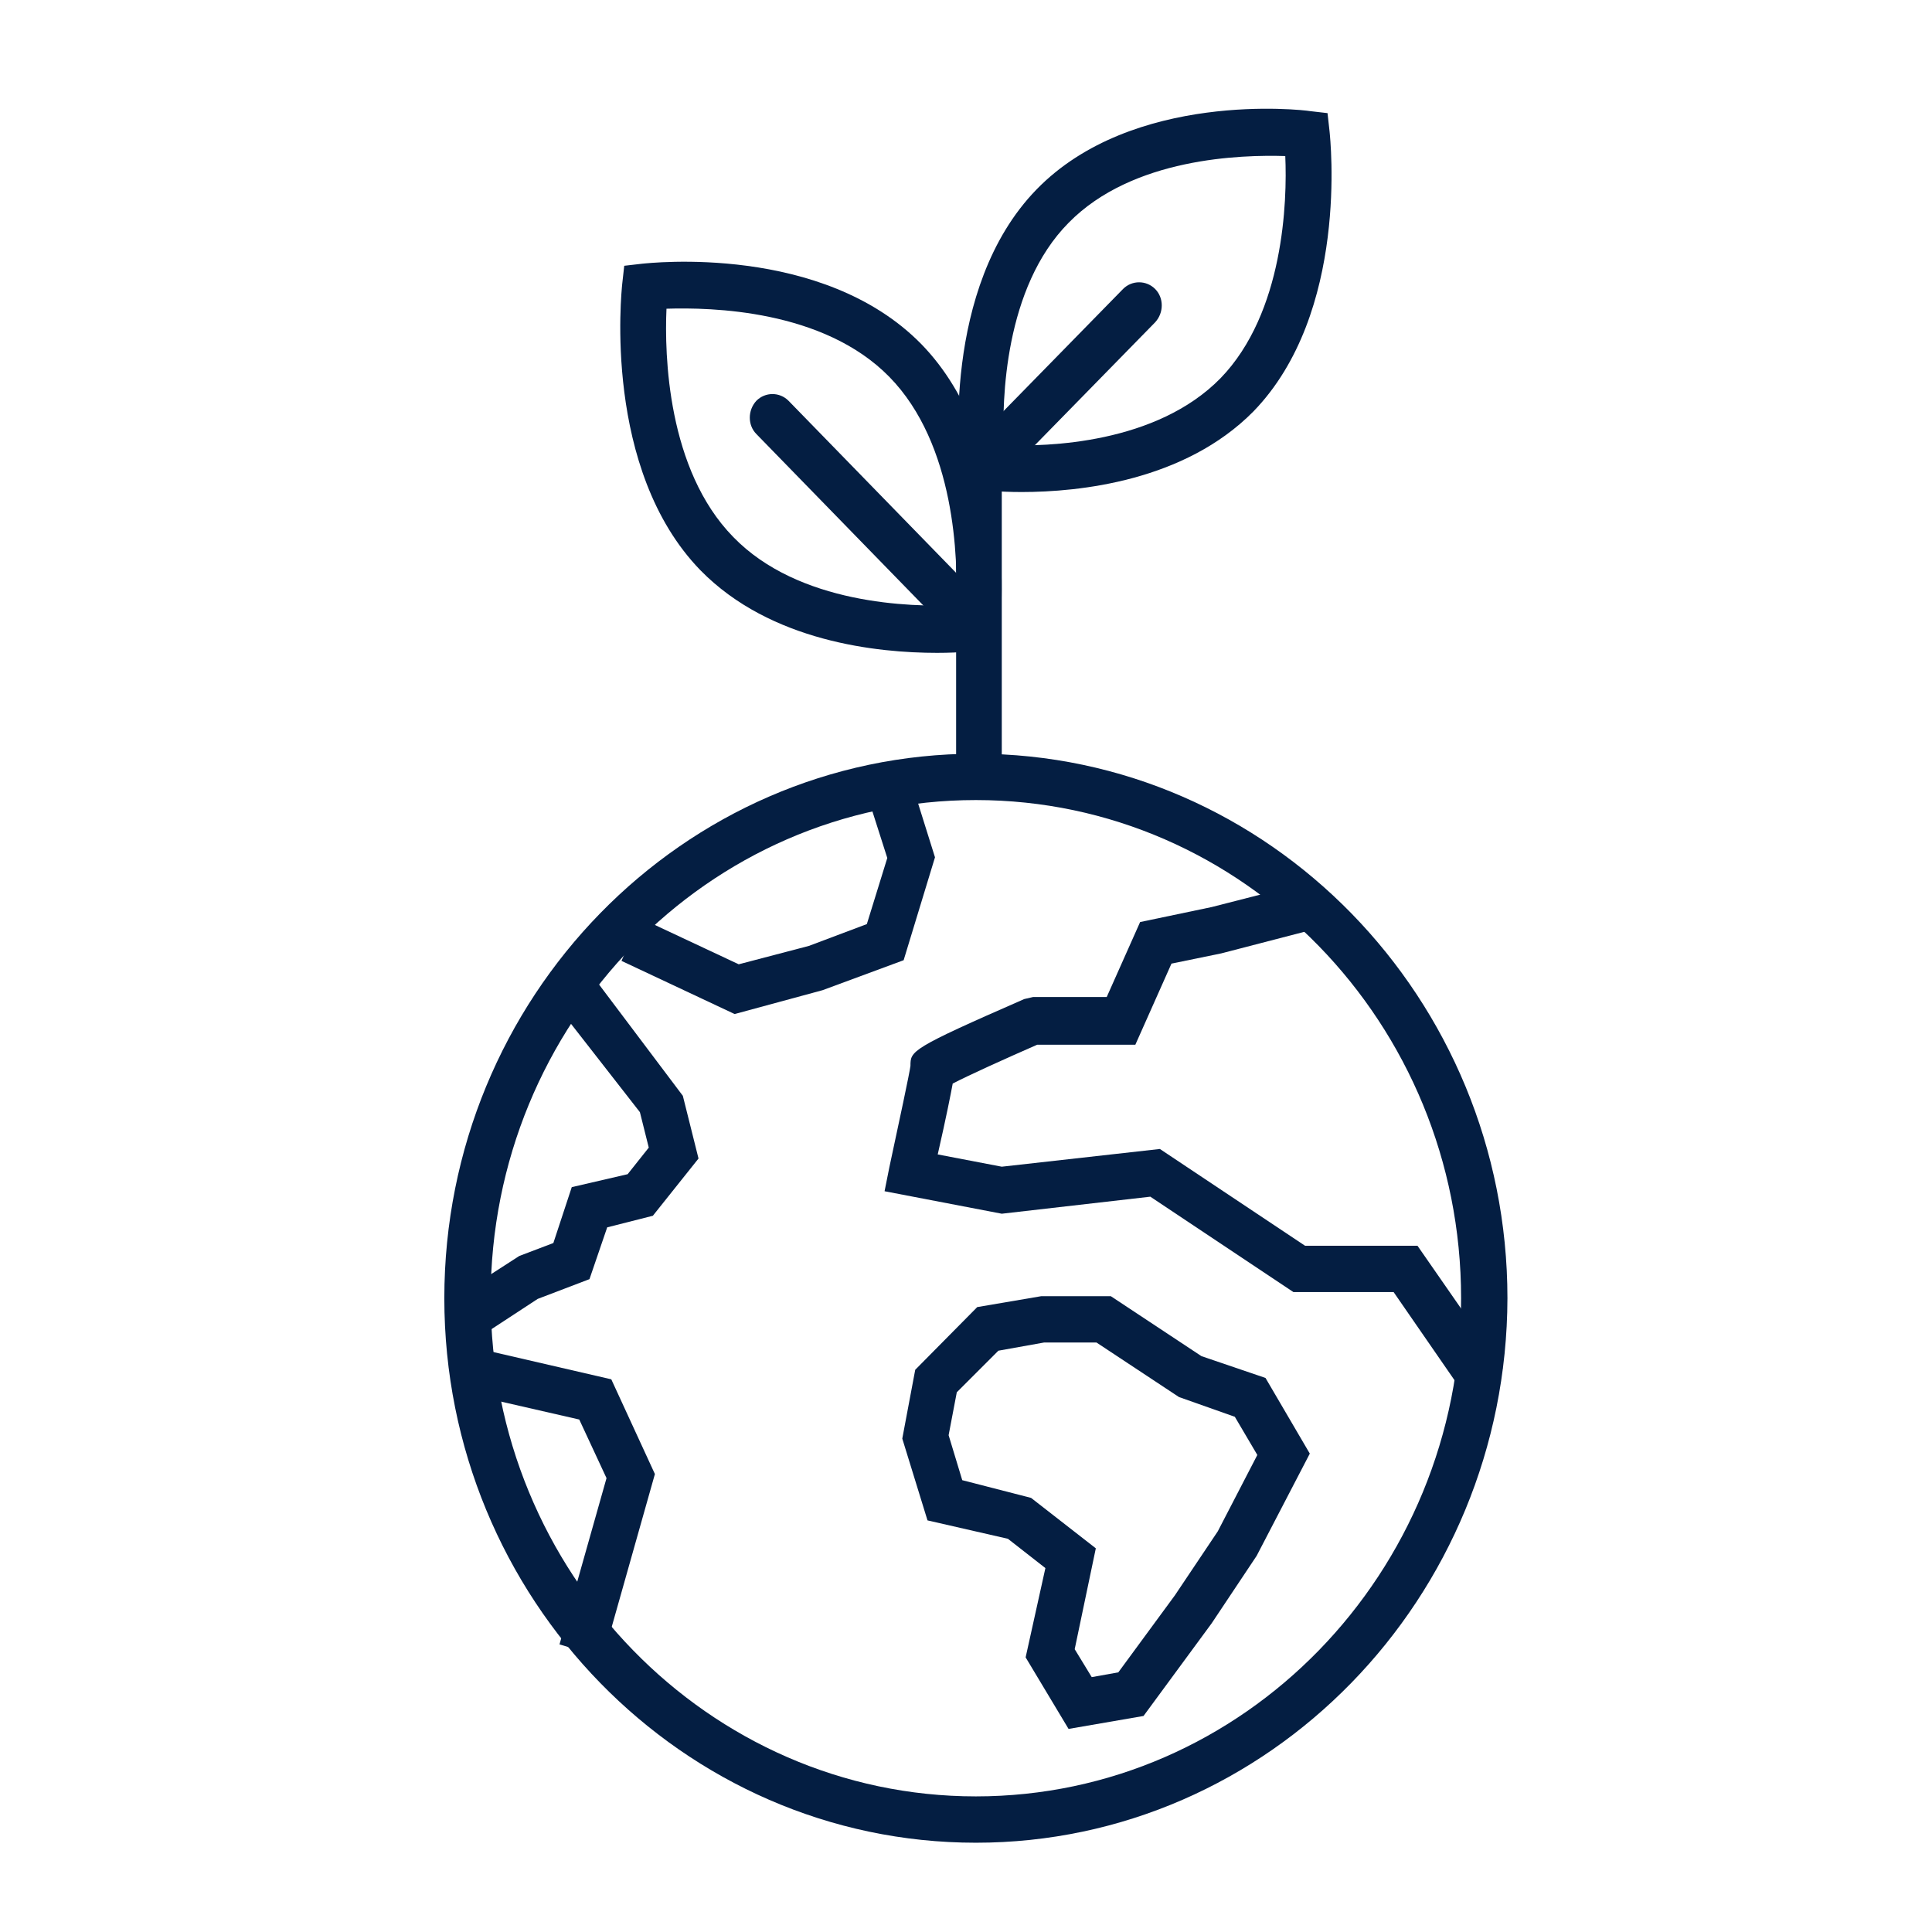
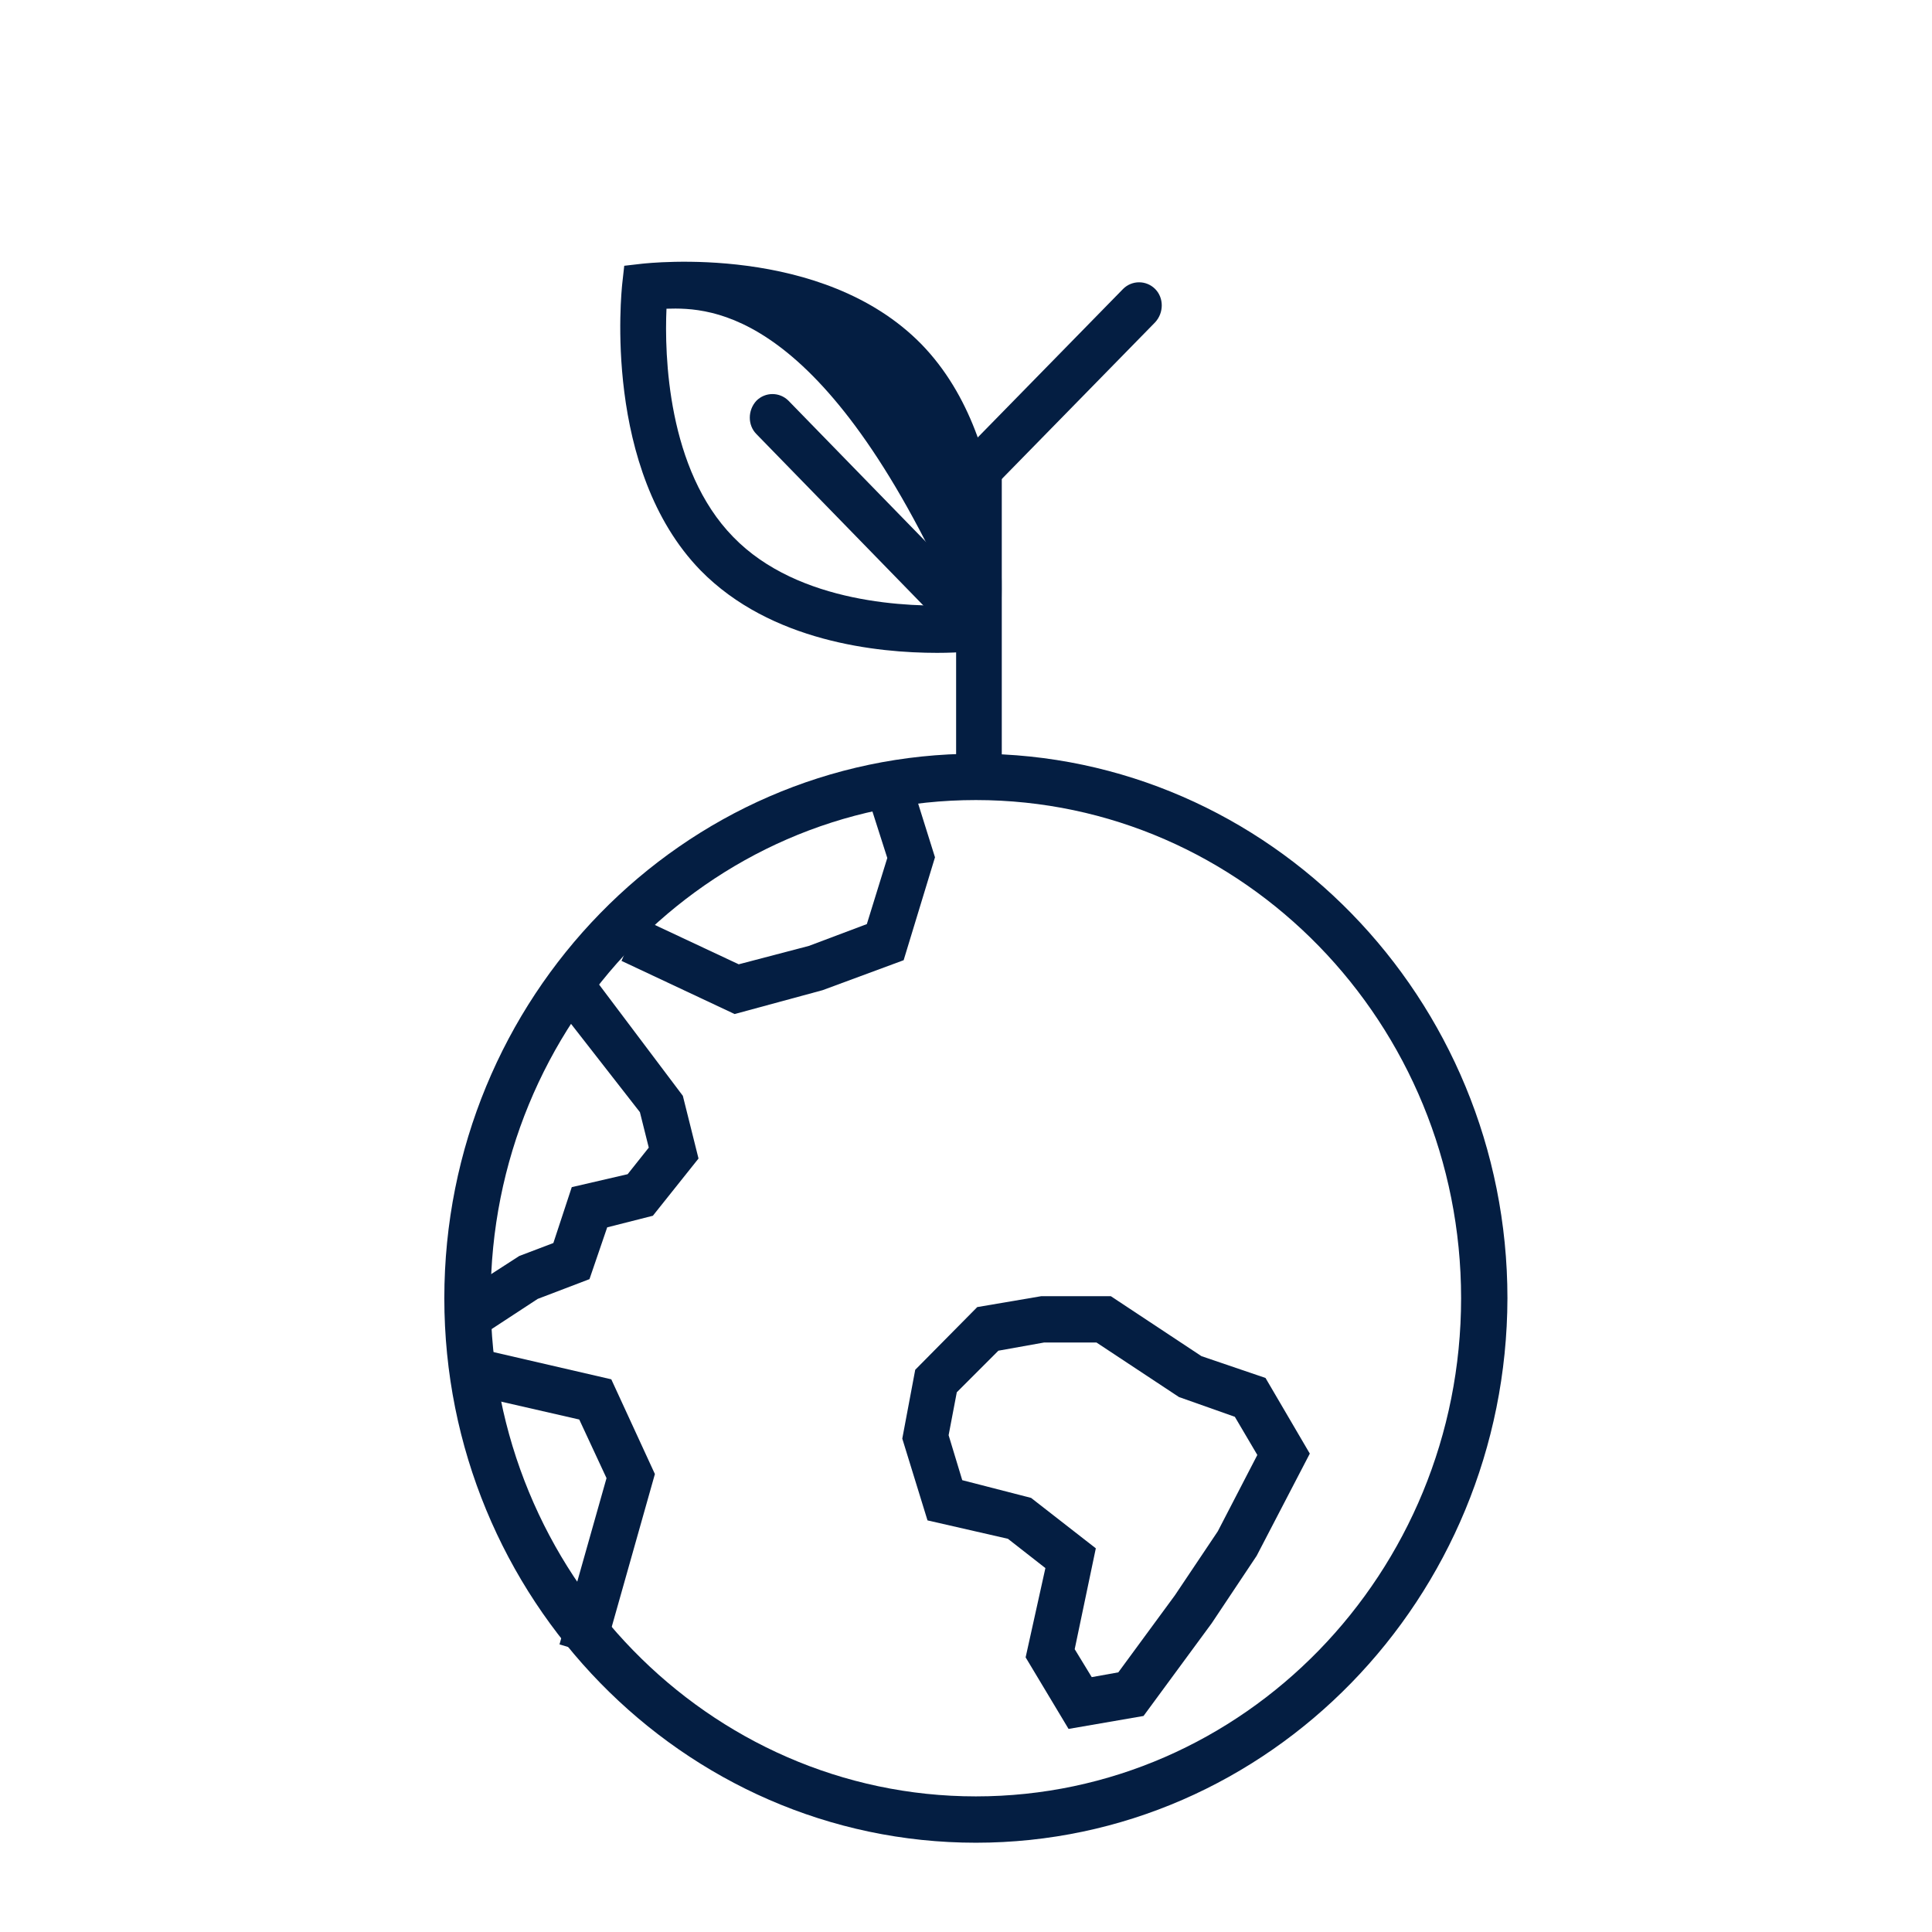
<svg xmlns="http://www.w3.org/2000/svg" version="1.1" id="Layer_1" x="0px" y="0px" viewBox="0 0 283.5 283.5" style="enable-background:new 0 0 283.5 283.5;" xml:space="preserve">
  <style type="text/css">
	.st0{fill:#041E42;}
</style>
  <path class="st0" d="M157.7,242l2.5,4.1l3.9-0.7l8.3-11.3l6.3-9.4l5.8-11.2l-3.3-5.6l-8.2-2.9l-12.1-8h-7.7l-6.7,1.2l-6.1,6.1  l-1.2,6.3l2,6.6l10.1,2.6l9.5,7.4L157.7,242z M156.8,253.7l-6.3-10.5l2.9-13.1l-5.5-4.3l-11.8-2.7l-3.7-12l1.9-10.1l9.1-9.2l9.4-1.6  l10.2,0l13.3,8.8l9.4,3.2l6.5,11.1l-7.8,15l-6.6,9.9l-10,13.6L156.8,253.7z" />
  <g>
-     <path class="st0" d="M215,204.8l-10.5-15.2h-14.7l-21-14l-21.8,2.5l-17.2-3.3l0.7-3.5c1.4-6.5,3-14,3.1-14.9c0-2.2,0-2.5,16.7-9.8   l1.3-0.3h10.8l4.9-11l10.5-2.2l12.9-3.3l1.6,6.7l-13.1,3.4l-7.3,1.5l-5.3,11.9h-14.4c-4.8,2.1-10.1,4.5-12.4,5.7   c-0.3,1.6-0.9,4.7-2.2,10.4l9.4,1.8l23.2-2.6l21.3,14.2H208l12.5,18L215,204.8z" />
-   </g>
+     </g>
  <polygon class="st0" points="88.5,243.2 82.1,241.3 89,216.9 85,208.3 68.4,204.5 69.8,197.8 89.7,202.4 96.1,216.3 " />
  <polygon class="st0" points="70.5,196.1 66.9,190.3 76.2,184.3 81.2,182.4 83.9,174.2 92.1,172.3 95.2,168.4 93.9,163.2 81.5,147.3   86.8,143 100.2,160.8 102.5,170 95.8,178.4 89.1,180.1 86.5,187.7 78.9,190.6 " />
  <polygon class="st0" points="107.8,148.8 91.2,141 93.9,134.7 108.4,141.5 118.7,138.8 127.2,135.6 130.2,125.9 127.1,116.2   133.5,114 137.2,125.8 132.6,140.9 120.7,145.3 " />
  <g>
    <path class="st0" d="M143.2,117.4c-39.3,0-71.2,32.8-71.2,73.1c0,40.3,32,73.1,71.2,73.1c39.3,0,71.2-32.8,71.2-73.1   C214.4,150.2,182.5,117.4,143.2,117.4 M143.2,270.4c-43,0-78-35.9-78-79.9c0-44.1,35-79.9,78-79.9c43,0,78,35.9,78,79.9   C221.1,234.5,186.2,270.4,143.2,270.4" />
-     <path class="st0" d="M147.3,65.3c6.4,0.3,22.4-0.2,31.8-9.8c9.3-9.6,9.8-26,9.5-32.6c-6.4-0.2-22.4,0.2-31.8,9.8   C147.4,42.2,147,58.7,147.3,65.3 M149.9,72.2c-3.5,0-5.8-0.3-6.1-0.3l-2.6-0.3l-0.3-2.7c-0.1-1.1-2.9-26.6,11.2-41.1   c14.1-14.5,39-11.7,40.1-11.5l2.6,0.3l0.3,2.7c0.1,1.1,2.9,26.6-11.2,41.1C173.8,70.6,158.4,72.2,149.9,72.2" />
-     <path class="st0" d="M97.8,45.3c-0.3,6.7,0.1,23.6,9.8,33.5c9.6,9.9,26.1,10.3,32.7,10c0.3-6.7-0.1-23.6-9.8-33.5   C120.8,45.4,104.3,45.1,97.8,45.3 M137.5,95.8c-8.7,0-24.4-1.6-34.7-12.1c-14.4-14.8-11.6-40.9-11.5-42l0.3-2.7l2.6-0.3   c1.1-0.1,26.5-3,41,11.8c14.4,14.8,11.6,40.9,11.5,42l-0.3,2.7l-2.6,0.3C143.4,95.5,141,95.8,137.5,95.8" />
+     <path class="st0" d="M97.8,45.3c-0.3,6.7,0.1,23.6,9.8,33.5c9.6,9.9,26.1,10.3,32.7,10C120.8,45.4,104.3,45.1,97.8,45.3 M137.5,95.8c-8.7,0-24.4-1.6-34.7-12.1c-14.4-14.8-11.6-40.9-11.5-42l0.3-2.7l2.6-0.3   c1.1-0.1,26.5-3,41,11.8c14.4,14.8,11.6,40.9,11.5,42l-0.3,2.7l-2.6,0.3C143.4,95.5,141,95.8,137.5,95.8" />
  </g>
  <rect x="140.3" y="68.5" class="st0" width="6.7" height="46.6" />
  <g>
    <path class="st0" d="M144.1,71.9c-0.9,0-1.7-0.3-2.4-1c-1.3-1.3-1.3-3.5,0-4.9l23.1-23.6c1.3-1.3,3.4-1.3,4.7,0   c1.3,1.3,1.3,3.5,0,4.9l-23.1,23.6C145.8,71.6,145,71.9,144.1,71.9" />
    <path class="st0" d="M143.4,95.5c-0.9,0-1.7-0.3-2.4-1l-30-30.8c-1.3-1.3-1.3-3.5,0-4.9c1.3-1.3,3.4-1.3,4.7,0l30,30.8   c1.3,1.3,1.3,3.5,0,4.9C145.1,95.2,144.2,95.5,143.4,95.5" />
  </g>
</svg>